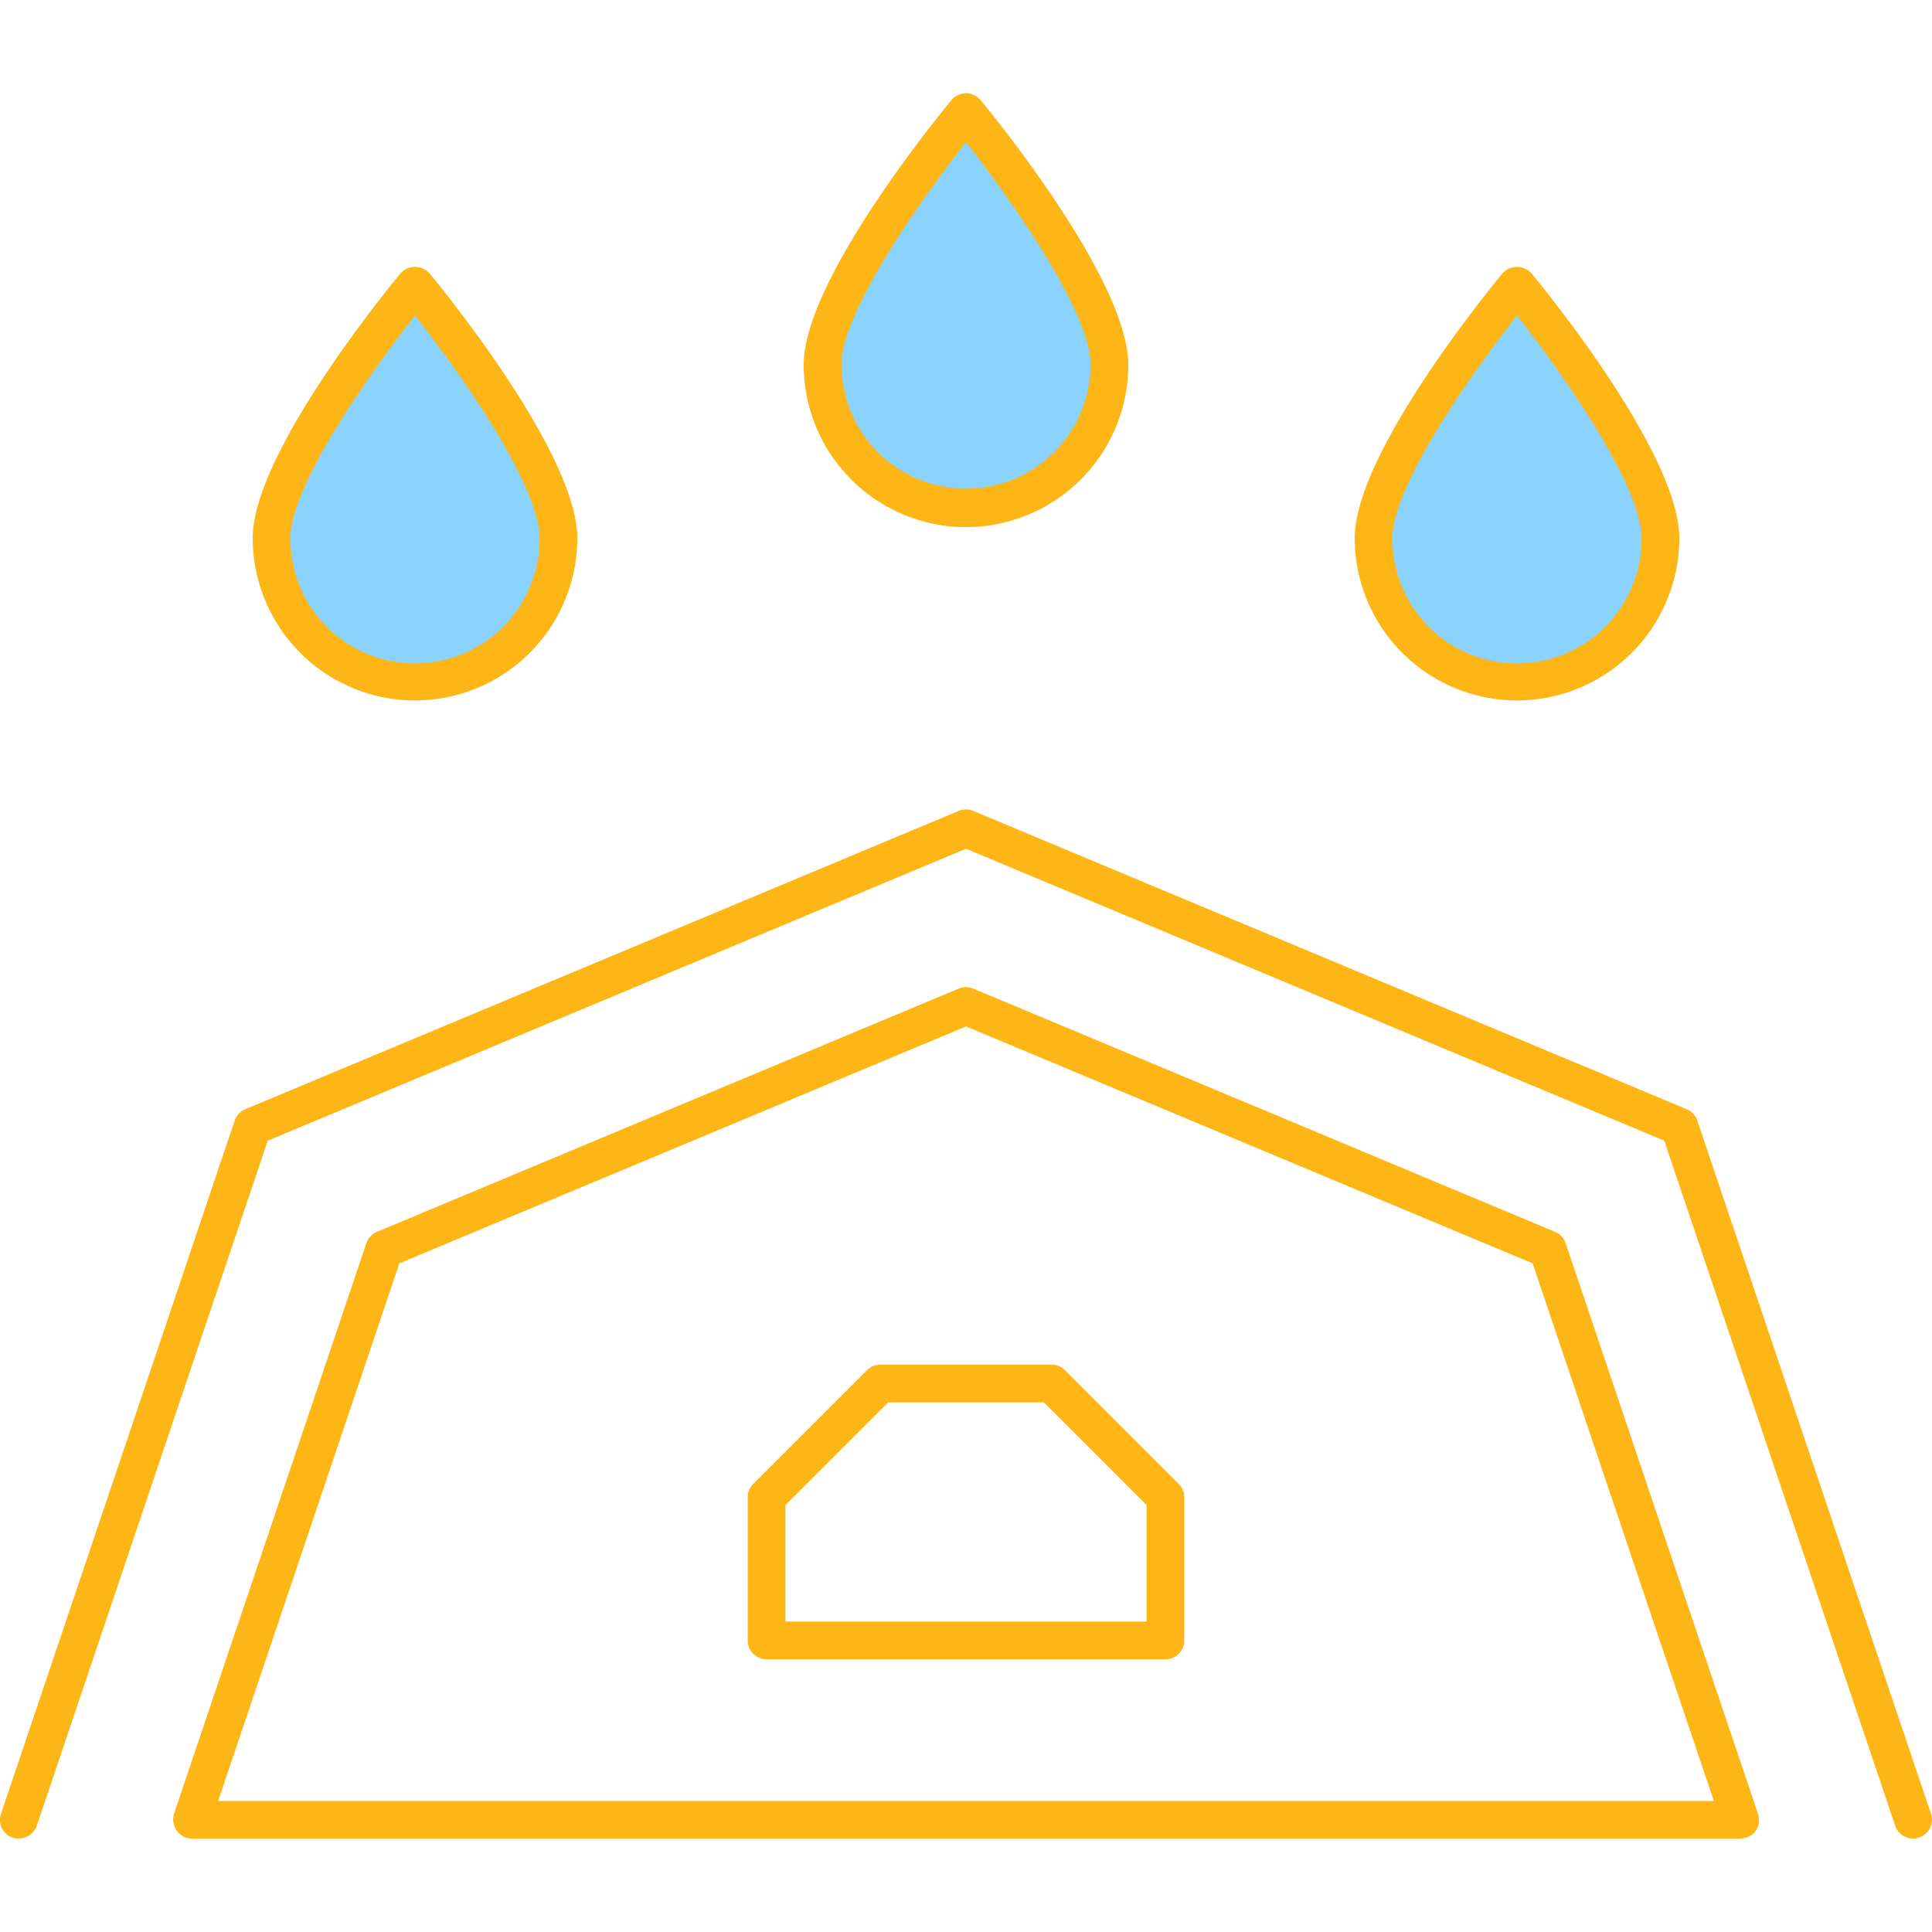
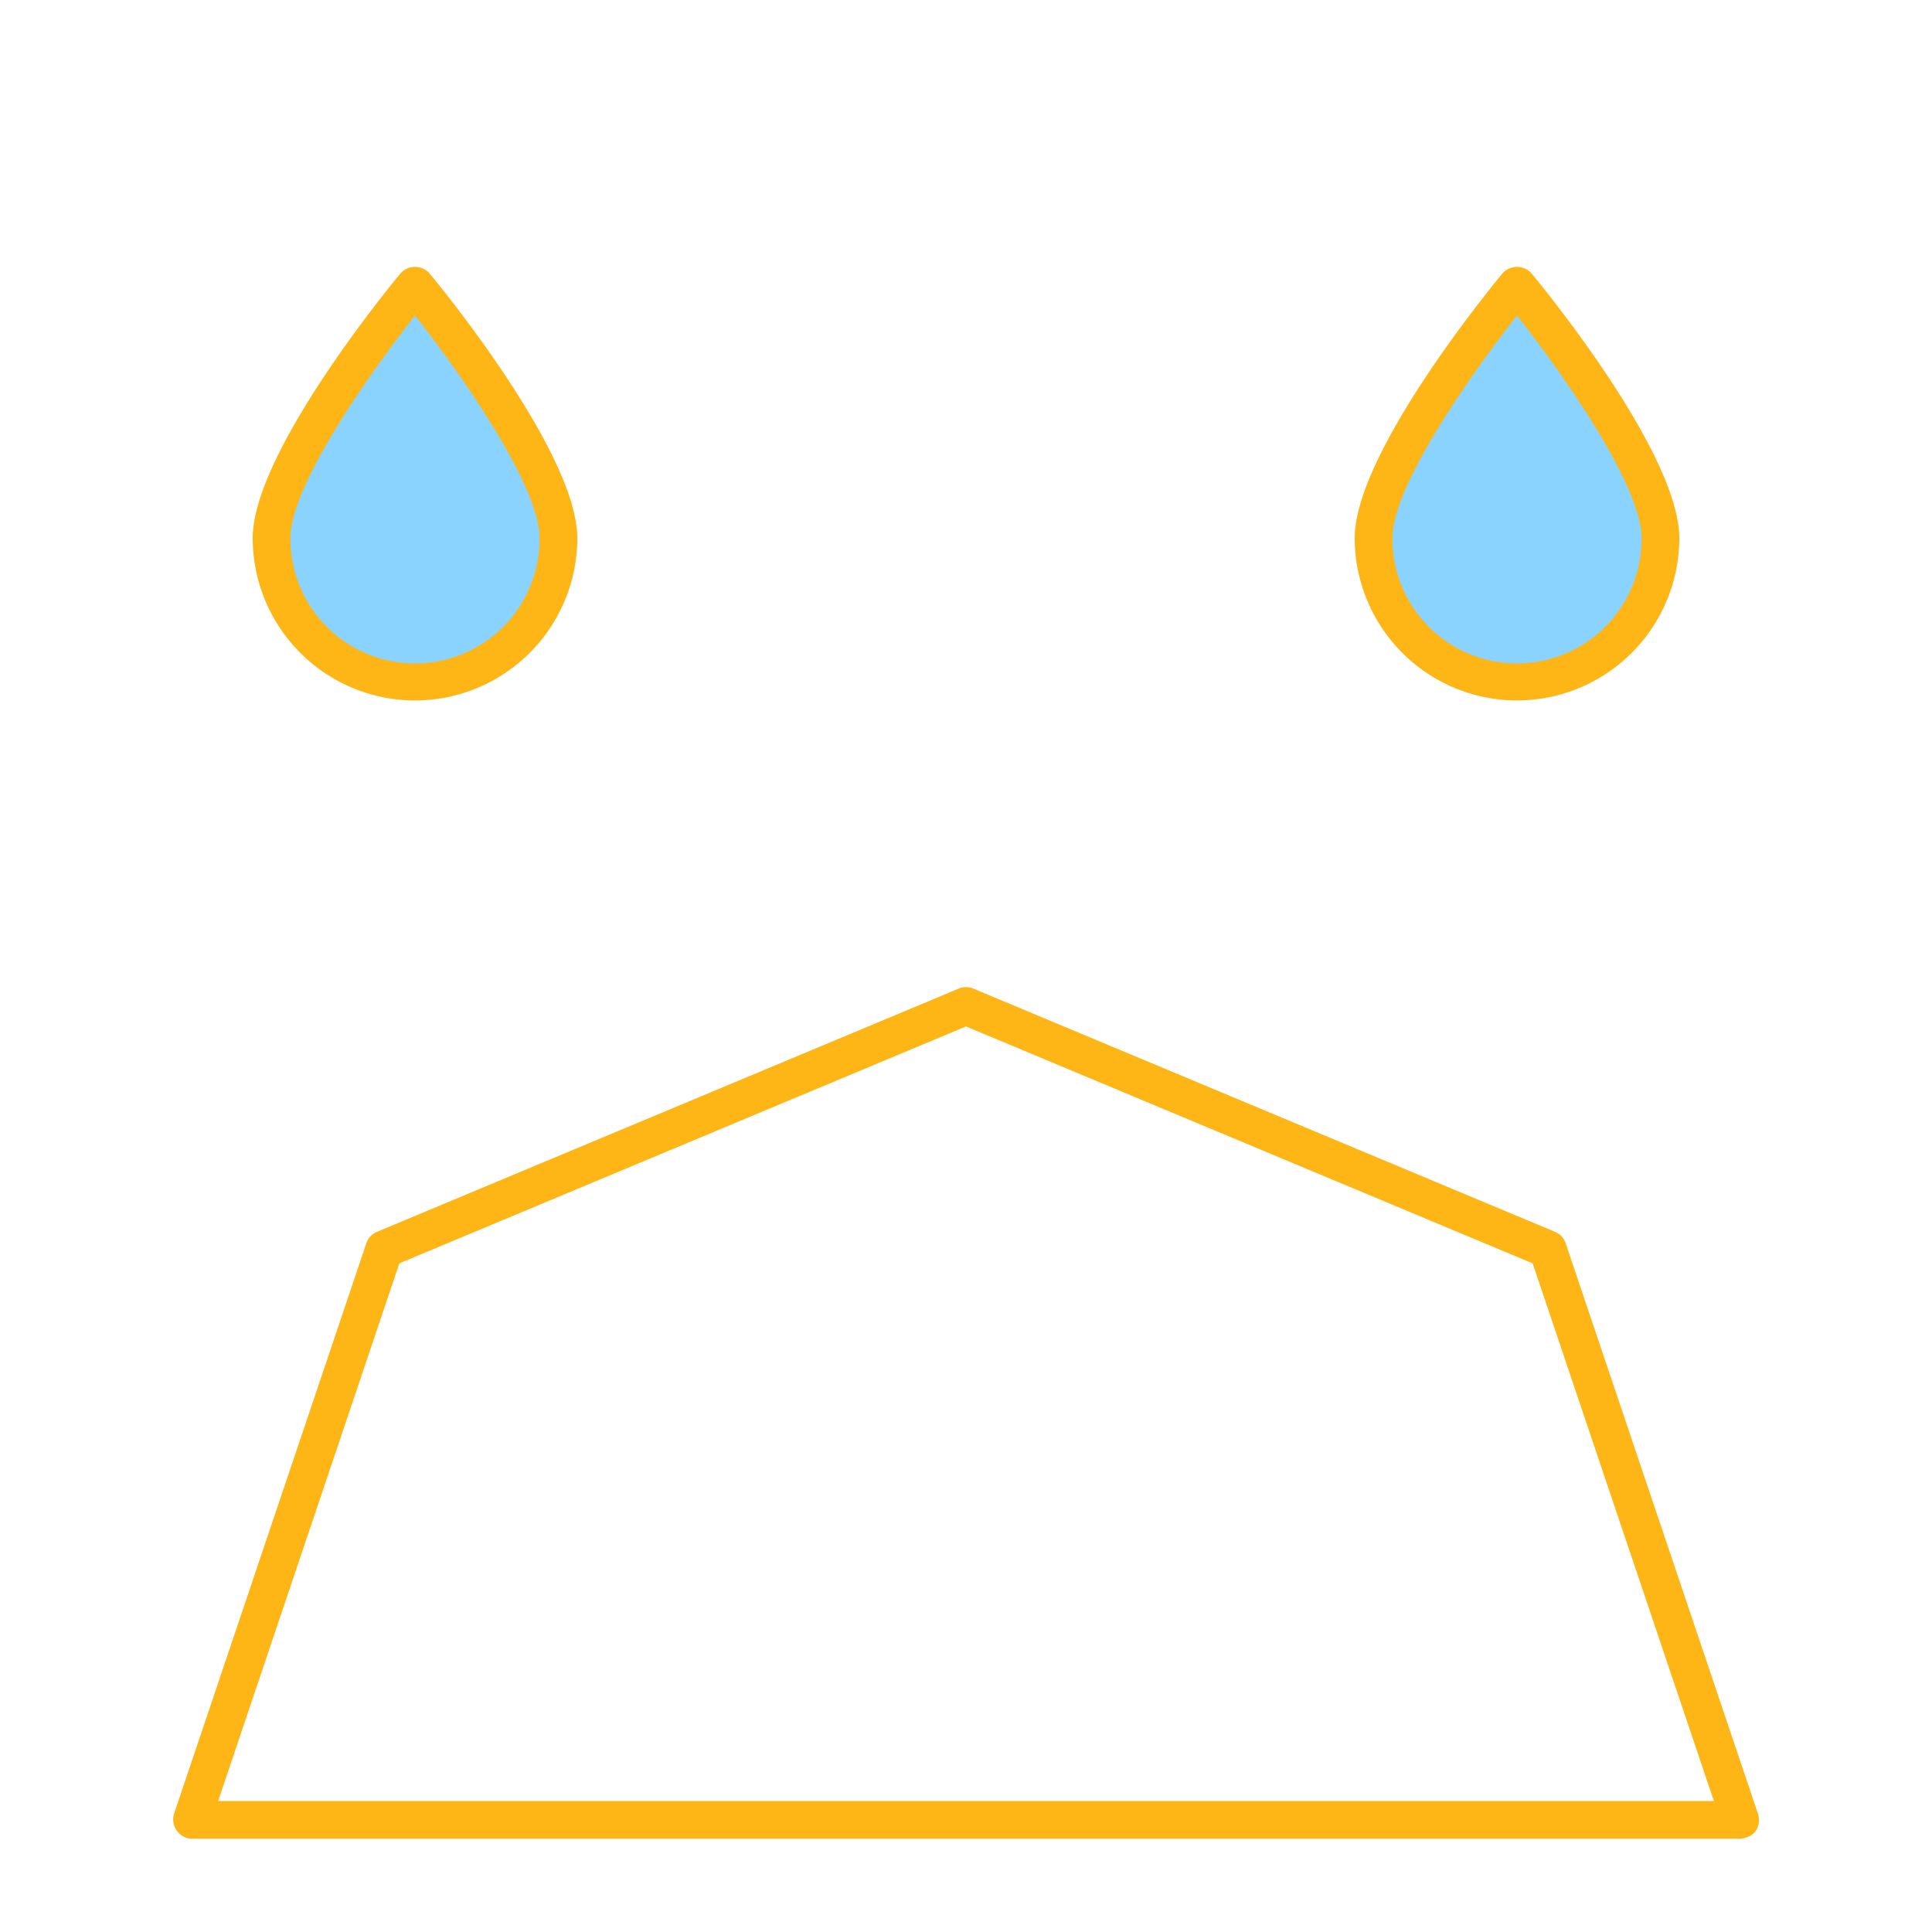
<svg xmlns="http://www.w3.org/2000/svg" id="Layer_1" data-name="Layer 1" viewBox="0 0 500 500">
  <defs>
    <style>.cls-1{fill:#8ad3ff;}.cls-2{fill:#fdb615;}</style>
  </defs>
-   <path class="cls-1" d="M212.878,94.422a37.123,37.123,0,0,0,74.246,0c0-20.502-37.123-65.407-37.123-65.407S212.878,73.92,212.878,94.422Z" />
  <path class="cls-1" d="M70.28,139.272a37.123,37.123,0,0,0,74.245,0c0-20.502-37.123-65.406-37.123-65.406S70.28,118.77,70.28,139.272Z" />
  <path class="cls-1" d="M392.599,73.866s-37.123,44.904-37.123,65.406a37.123,37.123,0,0,0,74.246,0C429.722,118.77,392.599,73.866,392.599,73.866Z" />
  <path class="cls-2" d="M405.191,321.743a4.879,4.879,0,0,0-2.743-2.945l-150.563-62.952a4.889,4.889,0,0,0-3.767,0L97.554,318.798a4.879,4.879,0,0,0-2.743,2.945L45.031,469.423a5.012,5.012,0,0,0,4.626,6.442H450.345c5.305-.534,5.129-4.952,4.626-6.442ZM56.455,466.1l46.904-139.145,146.642-61.312,146.641,61.312L443.547,466.1Z" />
-   <path class="cls-2" d="M275.628,354.602a4.883,4.883,0,0,0-3.452-1.431H227.827a4.883,4.883,0,0,0-3.452,1.431l-29.441,29.44a4.883,4.883,0,0,0-1.43,3.452v37.049a4.883,4.883,0,0,0,4.882,4.882H301.616a4.883,4.883,0,0,0,4.882-4.882V387.494a4.883,4.883,0,0,0-1.43-3.452ZM296.734,419.66H203.268V389.517l26.581-26.58h40.304L296.734,389.517Z" />
-   <path class="cls-2" d="M250.002,136.426A42.053,42.053,0,0,0,292.007,94.421c0-21.635-34.327-63.783-38.242-68.517a4.883,4.883,0,0,0-7.526,0c-3.914,4.735-38.243,46.883-38.243,68.517A42.053,42.053,0,0,0,250.002,136.426Zm0-99.618c11.577,14.749,32.24,43.912,32.24,57.613a32.241,32.241,0,0,1-64.481,0C217.76,80.721,238.425,51.557,250.002,36.808Z" />
  <path class="cls-2" d="M107.404,181.278a42.053,42.053,0,0,0,42.005-42.006c0-21.635-34.327-63.783-38.242-68.517a5.05,5.05,0,0,0-7.526,0c-3.914,4.735-38.243,46.883-38.243,68.517A42.054,42.054,0,0,0,107.404,181.278Zm0-99.619c11.577,14.749,32.24,43.912,32.24,57.613a32.241,32.241,0,1,1-64.481,0C75.162,125.571,95.827,96.407,107.404,81.659Z" />
  <path class="cls-2" d="M392.599,181.278a42.053,42.053,0,0,0,42.005-42.006c0-21.635-34.327-63.783-38.242-68.517a5.05,5.05,0,0,0-7.526,0c-3.914,4.735-38.243,46.883-38.243,68.517A42.054,42.054,0,0,0,392.599,181.278Zm0-99.619c11.577,14.749,32.24,43.912,32.24,57.613a32.241,32.241,0,1,1-64.481,0C360.358,125.571,381.023,96.407,392.599,81.659Z" />
-   <path class="cls-2" d="M499.743,469.423,439.264,290.005a4.88,4.88,0,0,0-2.743-2.945l-184.635-77.2a4.891,4.891,0,0,0-3.767,0L63.482,287.06a4.877,4.877,0,0,0-2.743,2.945L.259,469.423a4.839,4.839,0,0,0,3.067,6.185,5.05,5.05,0,0,0,6.185-3.067L69.287,295.217l180.716-75.56,180.713,75.56,59.774,177.325a4.882,4.882,0,0,0,9.252-3.118Z" />
</svg>